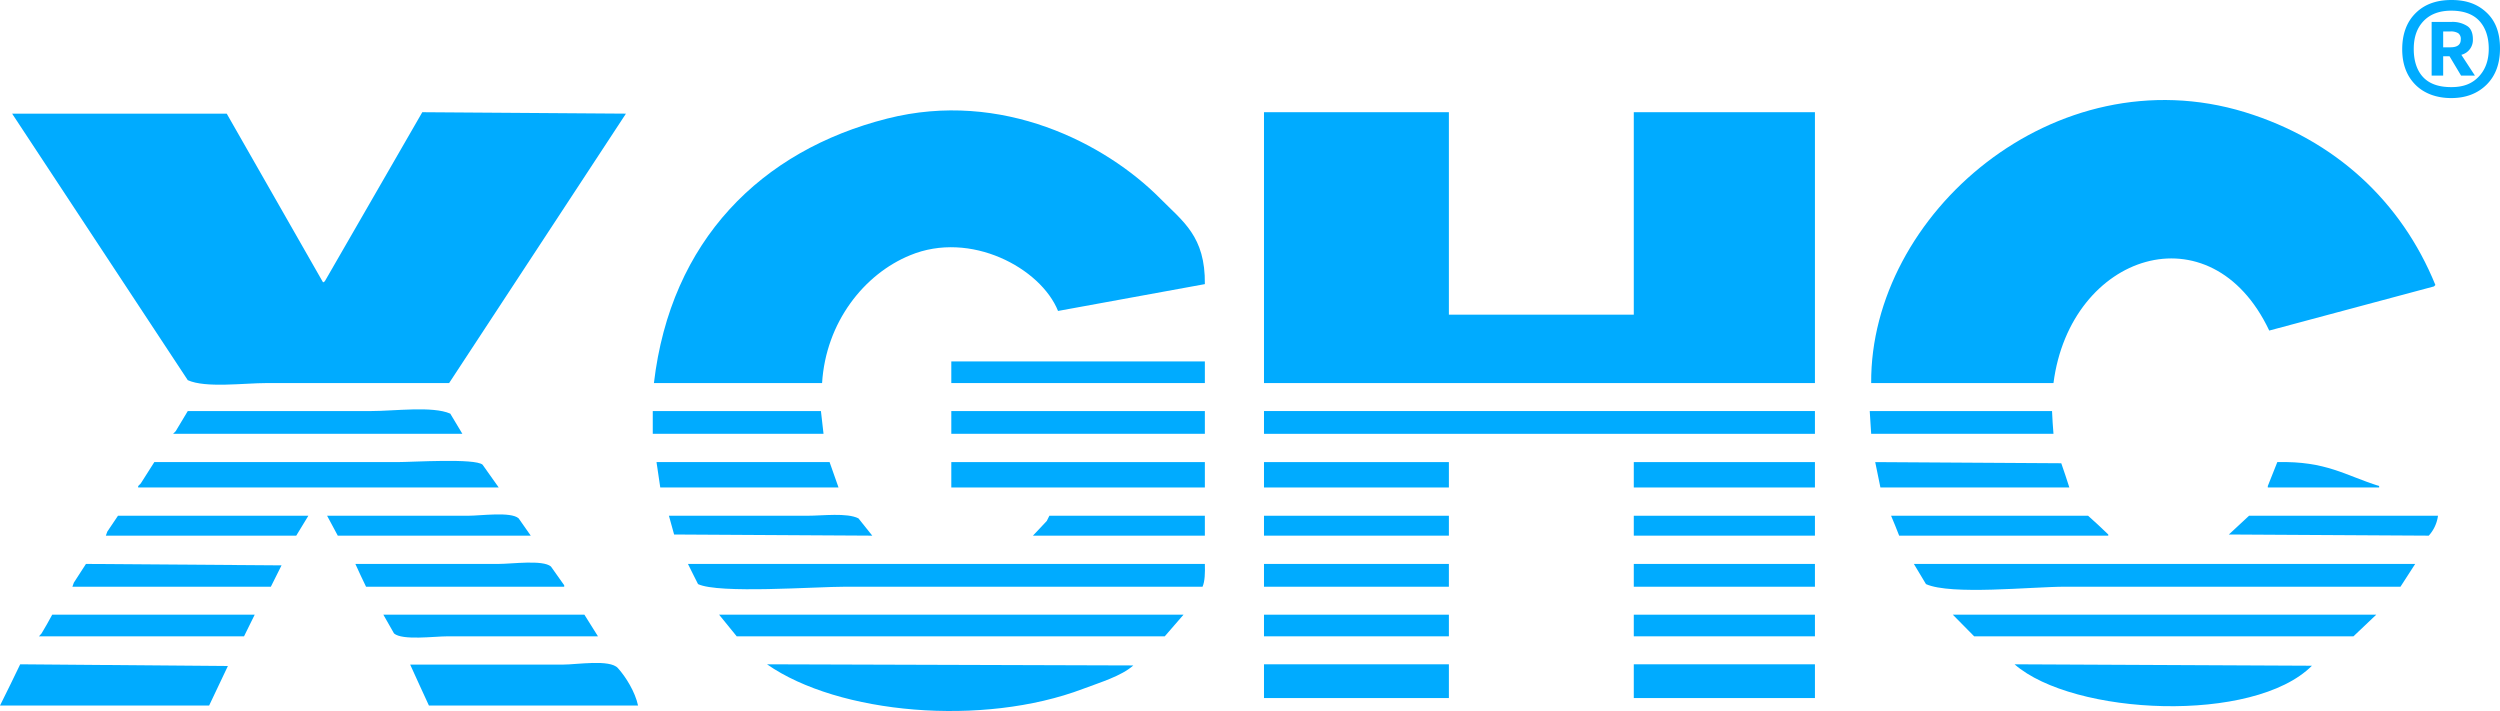
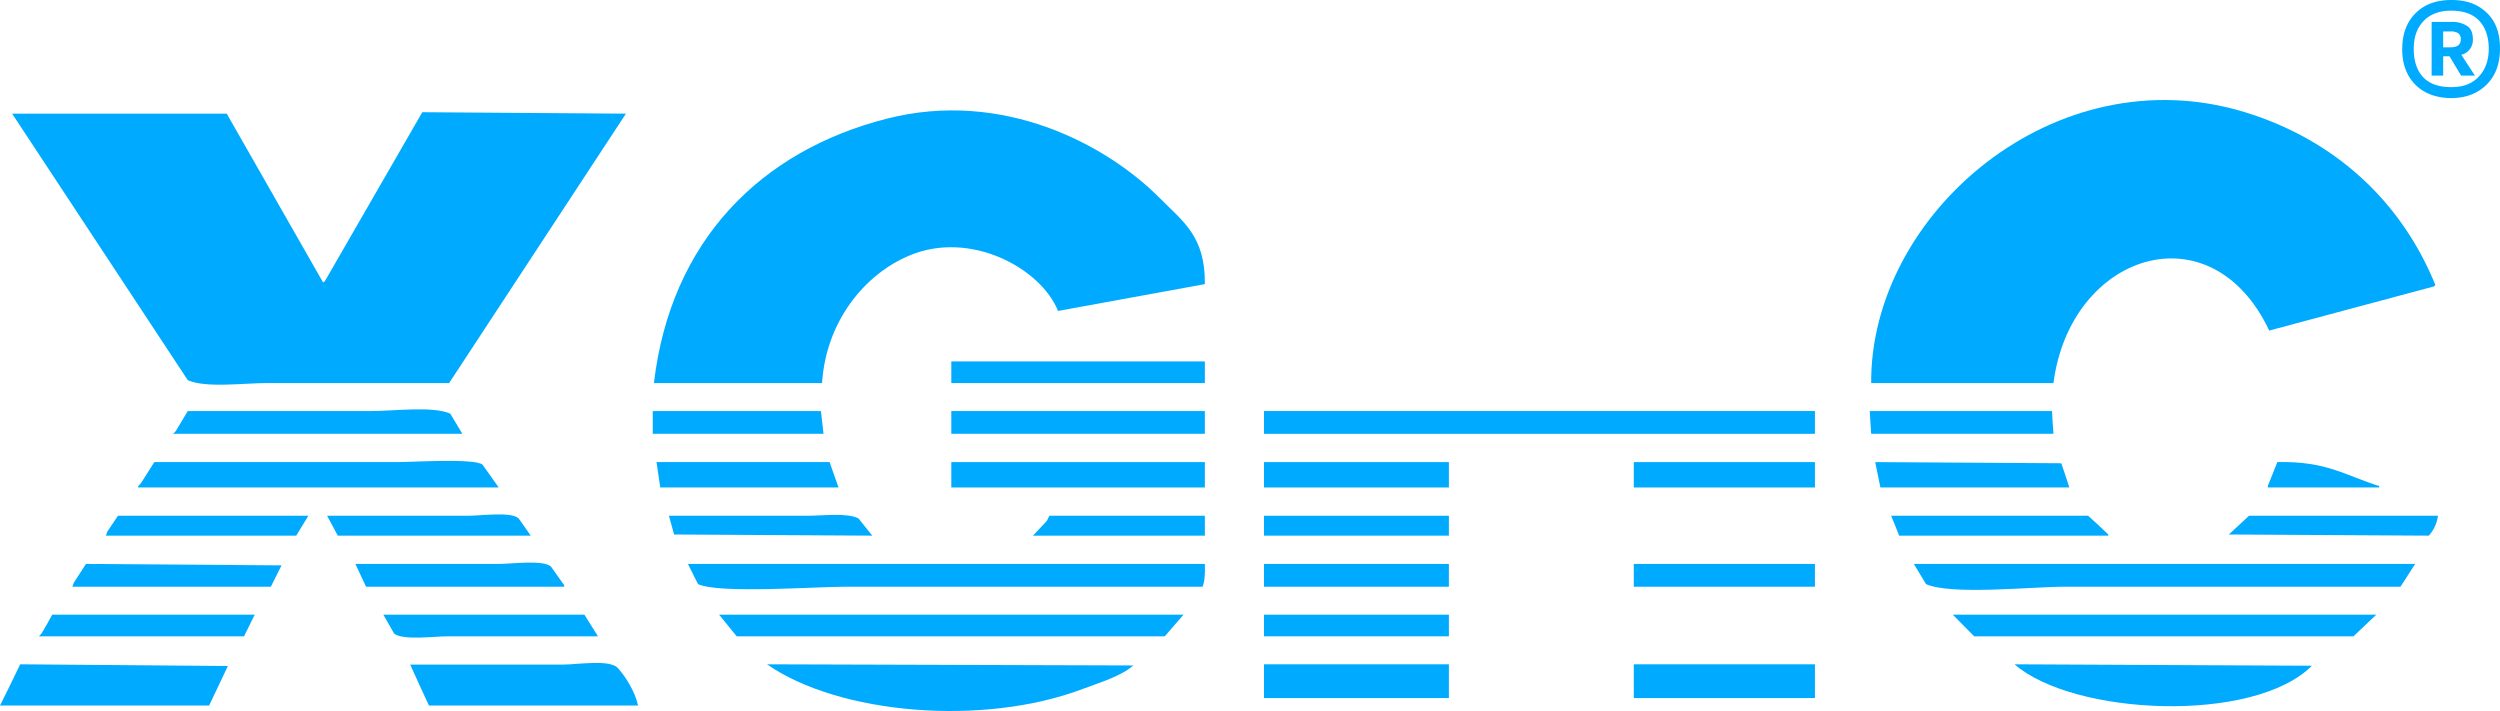
<svg xmlns="http://www.w3.org/2000/svg" id="xghc" viewBox="0 0 866.7 246.5">
  <defs>
    <style>.cls-1,.cls-2{fill:#00abff;}.cls-1{fill-rule:evenodd;}</style>
  </defs>
  <path class="cls-1" d="M306.3,146.3H248c5.8-49.4,37.1-80.6,80.9-91.7,39.8-10.1,75.7,8.7,94.5,27.6,8,8.1,15.8,13.2,15.6,29.8l-50.9,9.3c-6-14.9-30.4-28-51.3-19.3C320.9,108.5,307.6,125.2,306.3,146.3Z" transform="translate(-21.3 -13.5)" />
  <path class="cls-1" d="M670,146.3c-.4-58.5,63.7-114.1,129.6-93.9,31.2,9.6,54.2,30.9,66,59.9l-.5.5L808,128.1c-20.2-42.7-69-26.8-74.8,18.2Z" transform="translate(-21.3 -13.5)" />
  <path class="cls-1" d="M167.7,52.4l70.6.5Q207.7,99.6,177,146.3H113.8c-8,0-21.2,1.8-27.4-1L25.5,52.9H99.9l33.4,58.5c.9-.6.3,0,.9-.9Z" transform="translate(-21.3 -13.5)" />
-   <path class="cls-1" d="M459.5,52.4h64.1v70.2h64.1V52.4h62.8v93.9h-191Z" transform="translate(-21.3 -13.5)" />
  <path class="cls-1" d="M351.1,138.8H439v7.5H351.1Z" transform="translate(-21.3 -13.5)" />
  <path class="cls-1" d="M86.4,156H150c8.1,0,21.3-1.8,27.4.9l4.2,7H81.3l.9-.9Z" transform="translate(-21.3 -13.5)" />
  <path class="cls-1" d="M247.6,156h58.3l.9,7.9H247.6Z" transform="translate(-21.3 -13.5)" />
  <path class="cls-1" d="M351.1,156H439v7.9H351.1Z" transform="translate(-21.3 -13.5)" />
  <path class="cls-1" d="M459.5,156h191v7.9h-191Z" transform="translate(-21.3 -13.5)" />
  <path class="cls-1" d="M669.5,156h63.2c.1,2.7.3,5.3.5,7.9H670C669.8,161.3,669.7,158.7,669.5,156Z" transform="translate(-21.3 -13.5)" />
  <path class="cls-1" d="M74.8,173.7h84.1c5.5,0,27.1-1.4,29.7.9l5.6,7.9H69.2V182l.9-.9Z" transform="translate(-21.3 -13.5)" />
  <path class="cls-1" d="M248.9,173.7h60l3.1,8.8H250.2C249.8,179.6,249.3,176.6,248.9,173.7Z" transform="translate(-21.3 -13.5)" />
  <path class="cls-1" d="M351.1,173.7H439v8.8H351.1Z" transform="translate(-21.3 -13.5)" />
  <path class="cls-1" d="M459.5,173.7h64.1v8.8H459.5Z" transform="translate(-21.3 -13.5)" />
  <path class="cls-1" d="M587.7,173.7h62.8v8.8H587.7Z" transform="translate(-21.3 -13.5)" />
  <path class="cls-1" d="M671.4,173.7l64.5.4c1,2.8,1.9,5.6,2.8,8.4H673.2Z" transform="translate(-21.3 -13.5)" />
  <path class="cls-1" d="M810.8,173.7c17-.4,23.5,4.6,35.3,8.3v.5H807.5V182Z" transform="translate(-21.3 -13.5)" />
  <path class="cls-1" d="M62.2,192.3h66l-4.2,6.9H58l.5-1.4Z" transform="translate(-21.3 -13.5)" />
  <path class="cls-1" d="M134.7,192.3h48.8c4.6,0,14.9-1.5,17.6.9l4.2,6H138.4Z" transform="translate(-21.3 -13.5)" />
  <path class="cls-1" d="M253.2,192.3h47.9c5.5,0,13.8-1.1,17.8.9l4.8,6-68.7-.4Z" transform="translate(-21.3 -13.5)" />
  <path class="cls-1" d="M439,192.3v6.9H379.4l4.8-5.1.9-1.8Z" transform="translate(-21.3 -13.5)" />
  <path class="cls-1" d="M459.5,192.3h64.1v6.9H459.5Z" transform="translate(-21.3 -13.5)" />
-   <path class="cls-1" d="M587.7,192.3h62.8v6.9H587.7Z" transform="translate(-21.3 -13.5)" />
  <path class="cls-1" d="M676.9,192.3h68.3c2.4,2.1,4.7,4.3,7,6.5v.4H679.7C678.8,196.9,677.9,194.6,676.9,192.3Z" transform="translate(-21.3 -13.5)" />
  <path class="cls-1" d="M801,192.3h65.5a12.7,12.7,0,0,1-3.2,6.9l-69.3-.4Z" transform="translate(-21.3 -13.5)" />
  <path class="cls-1" d="M51.1,209l67.8.5-3.7,7.4H46.4l.5-1.4Z" transform="translate(-21.3 -13.5)" />
-   <path class="cls-1" d="M144.5,209h49.7c4.6,0,15.3-1.5,18.1.9l4.6,6.5v.5H148.2C146.9,214.3,145.7,211.6,144.5,209Z" transform="translate(-21.3 -13.5)" />
+   <path class="cls-1" d="M144.5,209h49.7c4.6,0,15.3-1.5,18.1.9l4.6,6.5v.5H148.2Z" transform="translate(-21.3 -13.5)" />
  <path class="cls-1" d="M439,209c.1,3.1,0,6.1-.8,7.9H314.6c-10.9,0-44.1,2.5-51.3-.9-1.2-2.4-2.4-4.7-3.5-7Z" transform="translate(-21.3 -13.5)" />
  <path class="cls-1" d="M459.5,209h64.1v7.9H459.5Z" transform="translate(-21.3 -13.5)" />
  <path class="cls-1" d="M587.7,209h62.8v7.9H587.7Z" transform="translate(-21.3 -13.5)" />
  <path class="cls-1" d="M684.8,209H858.6l-5.1,7.9H737.3c-11.7,0-39.6,3-48.3-.9Z" transform="translate(-21.3 -13.5)" />
  <path class="cls-1" d="M39.4,226.6h70.2l-3.7,7.5H34.8l.9-1C37,231,38.2,228.8,39.4,226.6Z" transform="translate(-21.3 -13.5)" />
  <path class="cls-1" d="M154.2,226.6h69.7l4.7,7.5H176.5c-4.7,0-15.7,1.5-18.6-1Z" transform="translate(-21.3 -13.5)" />
  <path class="cls-1" d="M270.6,226.6h161l-6.5,7.5H276.7Z" transform="translate(-21.3 -13.5)" />
  <path class="cls-1" d="M459.5,226.6h64.1v7.5H459.5Z" transform="translate(-21.3 -13.5)" />
-   <path class="cls-1" d="M587.7,226.6h62.8v7.5H587.7Z" transform="translate(-21.3 -13.5)" />
  <path class="cls-1" d="M698.3,226.6H845.1l-7.9,7.5H705.7Z" transform="translate(-21.3 -13.5)" />
  <path class="cls-1" d="M28.3,243.8l72,.6-6.5,13.7H21.3C23.7,253.3,26,248.6,28.3,243.8Z" transform="translate(-21.3 -13.5)" />
  <path class="cls-1" d="M163.5,243.9h53c4.8,0,16.2-1.9,19,1.2s6,8.3,7,13H170C167.8,253.4,165.7,248.7,163.5,243.9Z" transform="translate(-21.3 -13.5)" />
  <path class="cls-1" d="M287.2,243.8l127.9.4h-.9c-4.2,3.7-11.3,5.8-17.4,8.1C362,265.5,312,261.1,287.2,243.8Z" transform="translate(-21.3 -13.5)" />
  <path class="cls-1" d="M459.5,243.8h64.1v11.7H459.5Z" transform="translate(-21.3 -13.5)" />
  <path class="cls-1" d="M587.7,243.8h62.8v11.7H587.7Z" transform="translate(-21.3 -13.5)" />
  <path class="cls-1" d="M719.7,243.8l104.1.5h-1C802.6,264.5,740.1,261.6,719.7,243.8Z" transform="translate(-21.3 -13.5)" />
  <path class="cls-2" d="M888,30.3c0,5.2-1.5,9.4-4.6,12.5s-7.2,4.7-12.3,4.7-9.4-1.6-12.4-4.6-4.6-7.1-4.6-12.3,1.5-9.4,4.6-12.5,7.2-4.6,12.5-4.6,9.2,1.5,12.3,4.5S888,25.1,888,30.3Zm-3.9.1c0-4.2-1.2-7.5-3.4-9.8s-5.5-3.4-9.6-3.4-7.3,1.2-9.6,3.6-3.4,5.6-3.4,9.7,1.1,7.5,3.3,9.8,5.4,3.4,9.7,3.4,7.2-1.2,9.5-3.6S884.1,34.5,884.1,30.4Zm-9.5,2.1,4.7,7.2h-4.8l-4-6.7h-2.2v6.7h-4V21.1h6.9a9.4,9.4,0,0,1,5.4,1.4c1.3.8,2,2.4,2,4.6A5.3,5.3,0,0,1,874.6,32.5Zm-3.8-2.6q3.6,0,3.6-2.7a2.4,2.4,0,0,0-.9-2.2,4.9,4.9,0,0,0-2.7-.6h-2.5v5.5Z" transform="translate(-21.3 -13.5)" />
</svg>